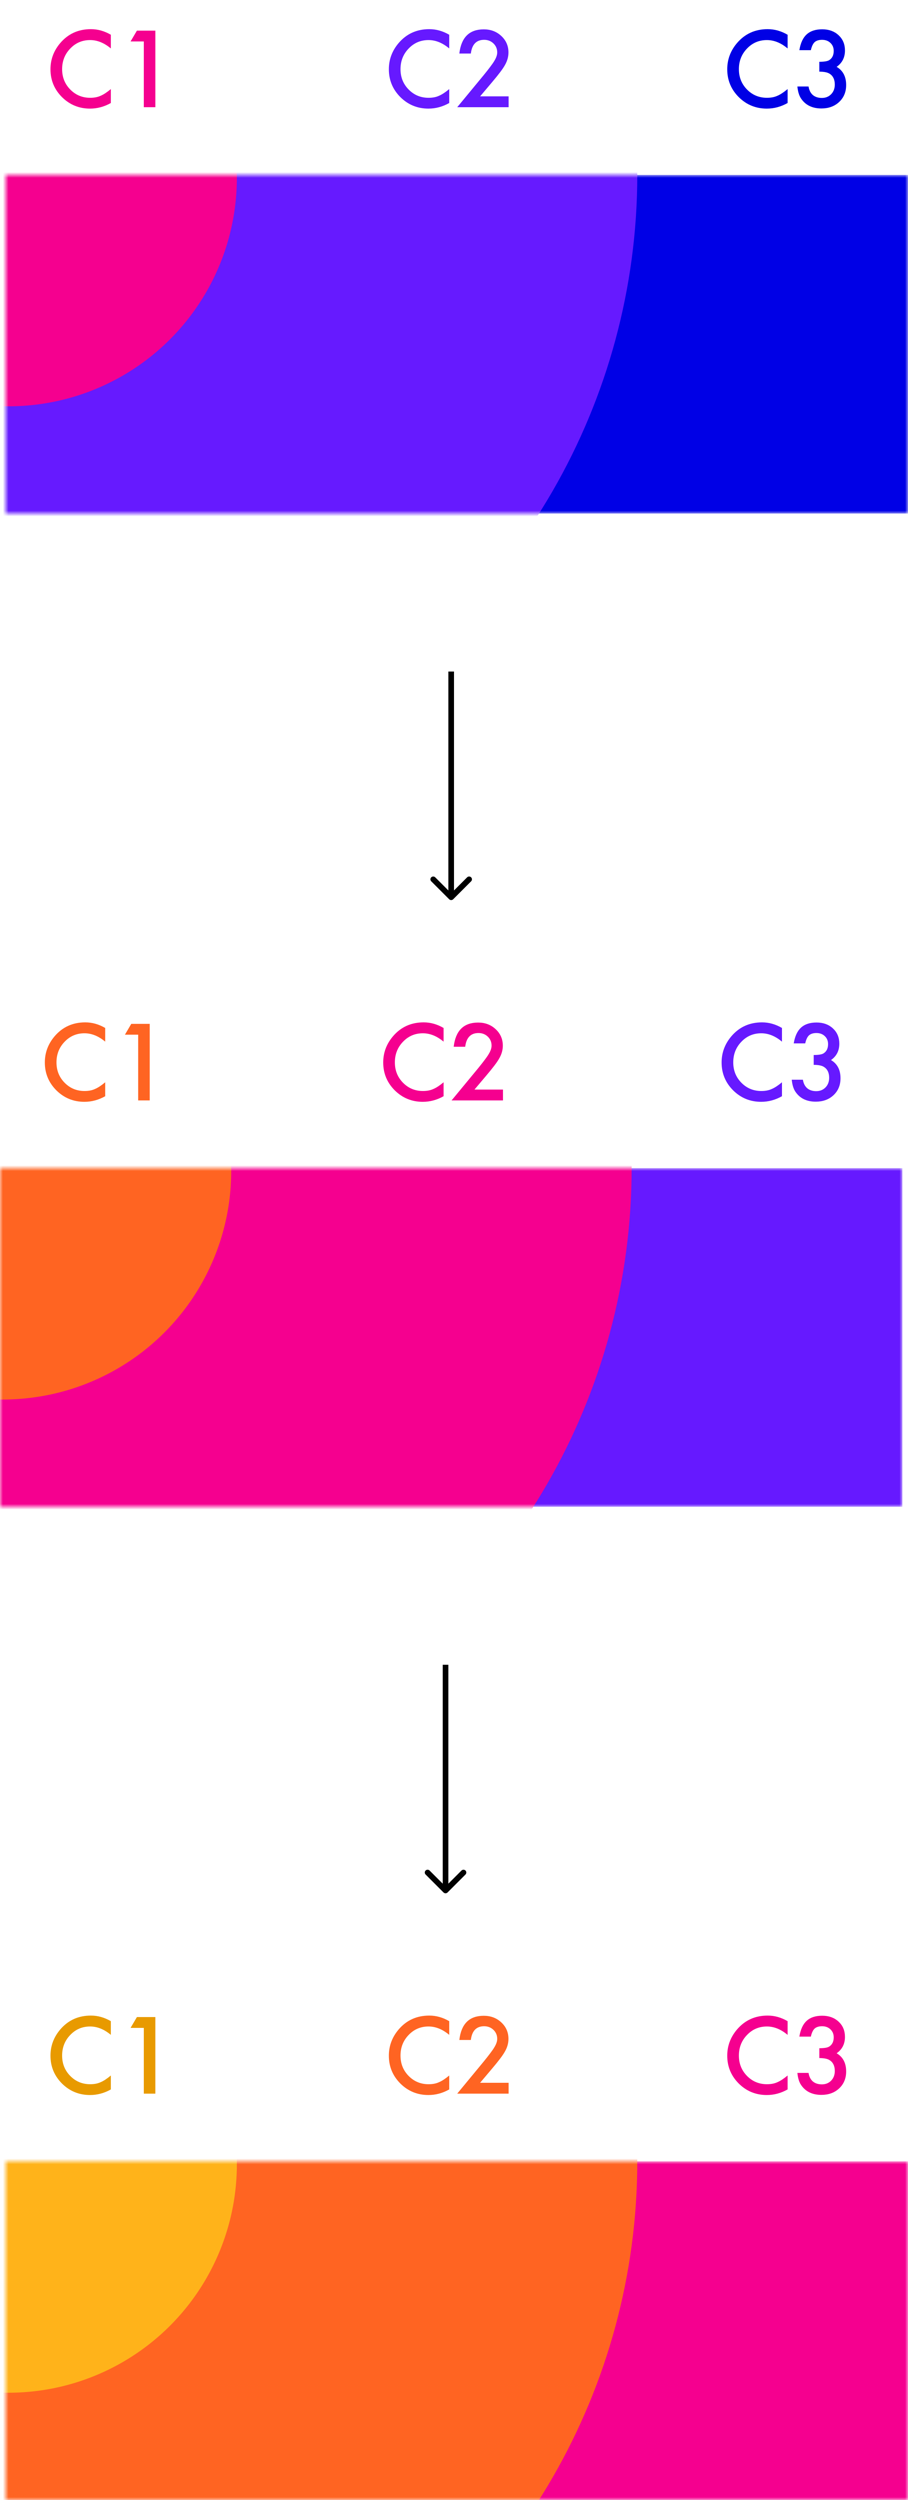
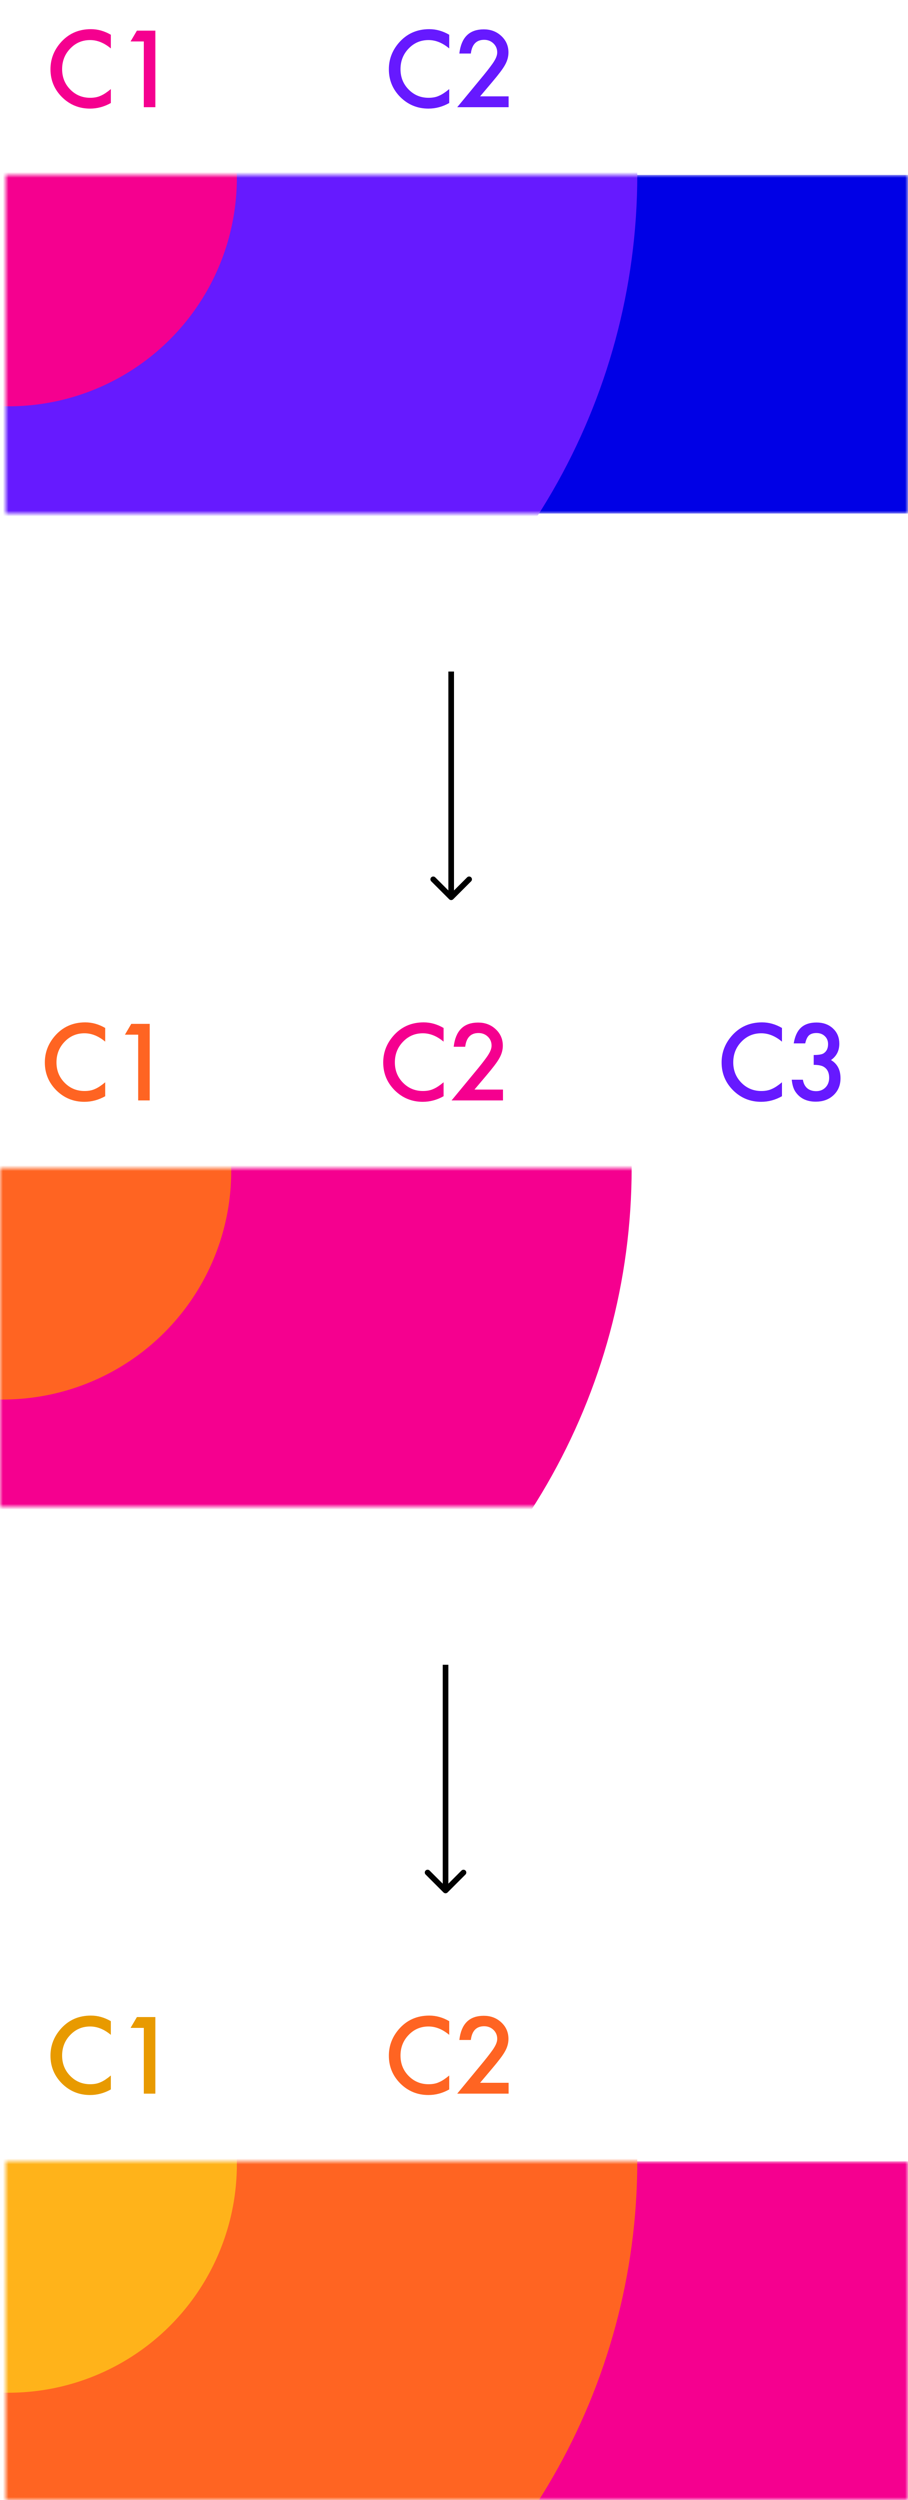
<svg xmlns="http://www.w3.org/2000/svg" width="161" height="443" viewBox="0 0 161 443" fill="none">
  <mask id="mask0" mask-type="alpha" maskUnits="userSpaceOnUse" x="1" y="31" width="160" height="60">
    <rect x="1" y="31" width="160" height="60" fill="#FFAA00" />
  </mask>
  <g mask="url(#mask0)">
    <rect x="1" y="31" width="160" height="60" fill="#0000E6" />
    <circle cx="1" cy="31" r="112" fill="#661AFF" />
    <circle cx="1.5" cy="31.5" r="40.5" fill="#F5008F" />
  </g>
  <path d="M19.654 6.159V8.585C18.471 7.595 17.246 7.1 15.98 7.1C14.586 7.1 13.411 7.601 12.456 8.603C11.495 9.599 11.015 10.817 11.015 12.259C11.015 13.683 11.495 14.884 12.456 15.862C13.417 16.841 14.595 17.33 15.989 17.33C16.71 17.33 17.322 17.213 17.826 16.979C18.107 16.861 18.398 16.703 18.696 16.504C19.001 16.305 19.32 16.064 19.654 15.783V18.253C18.482 18.915 17.252 19.246 15.963 19.246C14.023 19.246 12.368 18.569 10.997 17.216C9.632 15.851 8.949 14.204 8.949 12.276C8.949 10.548 9.521 9.007 10.663 7.653C12.069 5.995 13.889 5.166 16.121 5.166C17.34 5.166 18.518 5.497 19.654 6.159ZM25.499 7.346H23.152L24.277 5.43H27.547V19H25.499V7.346Z" fill="#F5008F" />
  <path d="M79.654 6.159V8.585C78.471 7.595 77.246 7.1 75.981 7.1C74.586 7.1 73.411 7.601 72.456 8.603C71.495 9.599 71.015 10.817 71.015 12.259C71.015 13.683 71.495 14.884 72.456 15.862C73.417 16.841 74.595 17.33 75.989 17.33C76.71 17.33 77.322 17.213 77.826 16.979C78.107 16.861 78.397 16.703 78.696 16.504C79.001 16.305 79.32 16.064 79.654 15.783V18.253C78.482 18.915 77.252 19.246 75.963 19.246C74.023 19.246 72.368 18.569 70.997 17.216C69.632 15.851 68.949 14.204 68.949 12.276C68.949 10.548 69.52 9.007 70.663 7.653C72.069 5.995 73.889 5.166 76.121 5.166C77.34 5.166 78.518 5.497 79.654 6.159ZM85.13 17.075H90.184V19H81.069L85.78 13.296C86.243 12.727 86.63 12.235 86.94 11.819C87.257 11.403 87.497 11.055 87.661 10.773C87.995 10.223 88.162 9.728 88.162 9.288C88.162 8.655 87.939 8.125 87.494 7.697C87.049 7.27 86.498 7.056 85.842 7.056C84.471 7.056 83.686 7.867 83.486 9.49H81.447C81.775 6.631 83.22 5.201 85.78 5.201C87.017 5.201 88.054 5.594 88.892 6.379C89.735 7.164 90.157 8.137 90.157 9.297C90.157 10.035 89.961 10.759 89.568 11.468C89.369 11.837 89.076 12.276 88.689 12.786C88.309 13.29 87.825 13.888 87.239 14.579L85.13 17.075Z" fill="#6619FF" />
-   <path d="M139.654 6.159V8.585C138.471 7.595 137.246 7.1 135.98 7.1C134.586 7.1 133.411 7.601 132.456 8.603C131.495 9.599 131.015 10.817 131.015 12.259C131.015 13.683 131.495 14.884 132.456 15.862C133.417 16.841 134.595 17.33 135.989 17.33C136.71 17.33 137.322 17.213 137.826 16.979C138.107 16.861 138.397 16.703 138.696 16.504C139.001 16.305 139.32 16.064 139.654 15.783V18.253C138.482 18.915 137.252 19.246 135.963 19.246C134.023 19.246 132.368 18.569 130.997 17.216C129.632 15.851 128.949 14.204 128.949 12.276C128.949 10.548 129.521 9.007 130.663 7.653C132.069 5.995 133.889 5.166 136.121 5.166C137.34 5.166 138.518 5.497 139.654 6.159ZM145.279 12.698V10.949C146.146 10.949 146.729 10.852 147.028 10.659C147.562 10.319 147.828 9.774 147.828 9.024C147.828 8.444 147.635 7.973 147.248 7.609C146.867 7.24 146.372 7.056 145.763 7.056C145.194 7.056 144.755 7.193 144.444 7.469C144.146 7.75 143.923 8.225 143.776 8.893H141.737C141.948 7.615 142.382 6.681 143.038 6.089C143.694 5.491 144.611 5.192 145.789 5.192C146.979 5.192 147.948 5.544 148.698 6.247C149.448 6.944 149.823 7.844 149.823 8.945C149.823 10.188 149.331 11.154 148.347 11.846C149.472 12.508 150.034 13.583 150.034 15.071C150.034 16.29 149.624 17.286 148.804 18.06C147.983 18.833 146.932 19.22 145.648 19.22C144.014 19.22 142.801 18.619 142.01 17.418C141.682 16.914 141.474 16.217 141.386 15.326H143.363C143.469 15.982 143.724 16.486 144.128 16.838C144.538 17.184 145.071 17.356 145.728 17.356C146.39 17.356 146.938 17.137 147.371 16.697C147.805 16.246 148.021 15.675 148.021 14.983C148.021 14.069 147.696 13.419 147.046 13.032C146.665 12.81 146.076 12.698 145.279 12.698Z" fill="#0000E5" />
  <mask id="mask1" mask-type="alpha" maskUnits="userSpaceOnUse" x="0" y="207" width="160" height="60">
    <rect y="207" width="160" height="60" fill="#FFAA00" />
  </mask>
  <g mask="url(#mask1)">
-     <rect y="207" width="160" height="60" fill="#6619FF" />
    <circle cy="207" r="112" fill="#F5008F" />
    <circle cx="0.5" cy="207.5" r="40.5" fill="#FF6422" />
  </g>
  <path d="M18.654 182.159V184.585C17.471 183.595 16.246 183.1 14.98 183.1C13.586 183.1 12.411 183.601 11.456 184.603C10.495 185.599 10.015 186.817 10.015 188.259C10.015 189.683 10.495 190.884 11.456 191.862C12.417 192.841 13.595 193.33 14.989 193.33C15.71 193.33 16.322 193.213 16.826 192.979C17.107 192.861 17.398 192.703 17.696 192.504C18.001 192.305 18.32 192.064 18.654 191.783V194.253C17.482 194.915 16.252 195.246 14.963 195.246C13.023 195.246 11.368 194.569 9.997 193.216C8.632 191.851 7.949 190.204 7.949 188.276C7.949 186.548 8.521 185.007 9.663 183.653C11.069 181.995 12.889 181.166 15.121 181.166C16.34 181.166 17.518 181.497 18.654 182.159ZM24.499 183.346H22.152L23.277 181.43H26.547V195H24.499V183.346Z" fill="#FF6422" />
  <path d="M78.654 182.159V184.585C77.471 183.595 76.246 183.1 74.981 183.1C73.586 183.1 72.411 183.601 71.456 184.603C70.495 185.599 70.015 186.817 70.015 188.259C70.015 189.683 70.495 190.884 71.456 191.862C72.417 192.841 73.595 193.33 74.989 193.33C75.71 193.33 76.322 193.213 76.826 192.979C77.107 192.861 77.397 192.703 77.696 192.504C78.001 192.305 78.32 192.064 78.654 191.783V194.253C77.482 194.915 76.252 195.246 74.963 195.246C73.023 195.246 71.368 194.569 69.997 193.216C68.632 191.851 67.949 190.204 67.949 188.276C67.949 186.548 68.52 185.007 69.663 183.653C71.069 181.995 72.889 181.166 75.121 181.166C76.34 181.166 77.518 181.497 78.654 182.159ZM84.13 193.075H89.184V195H80.069L84.78 189.296C85.243 188.728 85.63 188.235 85.94 187.819C86.257 187.403 86.497 187.055 86.661 186.773C86.995 186.223 87.162 185.728 87.162 185.288C87.162 184.655 86.939 184.125 86.494 183.697C86.049 183.27 85.498 183.056 84.842 183.056C83.471 183.056 82.686 183.867 82.486 185.49H80.447C80.775 182.631 82.22 181.201 84.78 181.201C86.017 181.201 87.054 181.594 87.892 182.379C88.735 183.164 89.157 184.137 89.157 185.297C89.157 186.035 88.961 186.759 88.568 187.468C88.369 187.837 88.076 188.276 87.689 188.786C87.309 189.29 86.825 189.888 86.239 190.579L84.13 193.075Z" fill="#F5008F" />
  <path d="M138.654 182.159V184.585C137.471 183.595 136.246 183.1 134.98 183.1C133.586 183.1 132.411 183.601 131.456 184.603C130.495 185.599 130.015 186.817 130.015 188.259C130.015 189.683 130.495 190.884 131.456 191.862C132.417 192.841 133.595 193.33 134.989 193.33C135.71 193.33 136.322 193.213 136.826 192.979C137.107 192.861 137.397 192.703 137.696 192.504C138.001 192.305 138.32 192.064 138.654 191.783V194.253C137.482 194.915 136.252 195.246 134.963 195.246C133.023 195.246 131.368 194.569 129.997 193.216C128.632 191.851 127.949 190.204 127.949 188.276C127.949 186.548 128.521 185.007 129.663 183.653C131.069 181.995 132.889 181.166 135.121 181.166C136.34 181.166 137.518 181.497 138.654 182.159ZM144.279 188.698V186.949C145.146 186.949 145.729 186.853 146.028 186.659C146.562 186.319 146.828 185.774 146.828 185.024C146.828 184.444 146.635 183.973 146.248 183.609C145.867 183.24 145.372 183.056 144.763 183.056C144.194 183.056 143.755 183.193 143.444 183.469C143.146 183.75 142.923 184.225 142.776 184.893H140.737C140.948 183.615 141.382 182.681 142.038 182.089C142.694 181.491 143.611 181.192 144.789 181.192C145.979 181.192 146.948 181.544 147.698 182.247C148.448 182.944 148.823 183.844 148.823 184.945C148.823 186.188 148.331 187.154 147.347 187.846C148.472 188.508 149.034 189.583 149.034 191.071C149.034 192.29 148.624 193.286 147.804 194.06C146.983 194.833 145.932 195.22 144.648 195.22C143.014 195.22 141.801 194.619 141.01 193.418C140.682 192.914 140.474 192.217 140.386 191.326H142.363C142.469 191.982 142.724 192.486 143.128 192.838C143.538 193.184 144.071 193.356 144.728 193.356C145.39 193.356 145.938 193.137 146.371 192.697C146.805 192.246 147.021 191.675 147.021 190.983C147.021 190.069 146.696 189.419 146.046 189.032C145.665 188.81 145.076 188.698 144.279 188.698Z" fill="#6619FF" />
  <mask id="mask2" mask-type="alpha" maskUnits="userSpaceOnUse" x="1" y="383" width="160" height="60">
    <rect x="1" y="383" width="160" height="60" fill="#FFAA00" />
  </mask>
  <g mask="url(#mask2)">
    <rect x="1" y="383" width="160" height="60" fill="#F5008F" />
    <circle cx="1" cy="383" r="112" fill="#FF6422" />
    <circle cx="1.5" cy="383.5" r="40.5" fill="#FFB31A" />
  </g>
  <path d="M19.654 358.159V360.585C18.471 359.595 17.246 359.1 15.98 359.1C14.586 359.1 13.411 359.601 12.456 360.603C11.495 361.599 11.015 362.817 11.015 364.259C11.015 365.683 11.495 366.884 12.456 367.862C13.417 368.841 14.595 369.33 15.989 369.33C16.71 369.33 17.322 369.213 17.826 368.979C18.107 368.861 18.398 368.703 18.696 368.504C19.001 368.305 19.32 368.064 19.654 367.783V370.253C18.482 370.915 17.252 371.246 15.963 371.246C14.023 371.246 12.368 370.569 10.997 369.216C9.632 367.851 8.949 366.204 8.949 364.276C8.949 362.548 9.521 361.007 10.663 359.653C12.069 357.995 13.889 357.166 16.121 357.166C17.34 357.166 18.518 357.497 19.654 358.159ZM25.499 359.346H23.152L24.277 357.43H27.547V371H25.499V359.346Z" fill="#E89A00" />
  <path d="M79.654 358.159V360.585C78.471 359.595 77.246 359.1 75.981 359.1C74.586 359.1 73.411 359.601 72.456 360.603C71.495 361.599 71.015 362.817 71.015 364.259C71.015 365.683 71.495 366.884 72.456 367.862C73.417 368.841 74.595 369.33 75.989 369.33C76.71 369.33 77.322 369.213 77.826 368.979C78.107 368.861 78.397 368.703 78.696 368.504C79.001 368.305 79.32 368.064 79.654 367.783V370.253C78.482 370.915 77.252 371.246 75.963 371.246C74.023 371.246 72.368 370.569 70.997 369.216C69.632 367.851 68.949 366.204 68.949 364.276C68.949 362.548 69.52 361.007 70.663 359.653C72.069 357.995 73.889 357.166 76.121 357.166C77.34 357.166 78.518 357.497 79.654 358.159ZM85.13 369.075H90.184V371H81.069L85.78 365.296C86.243 364.728 86.63 364.235 86.94 363.819C87.257 363.403 87.497 363.055 87.661 362.773C87.995 362.223 88.162 361.728 88.162 361.288C88.162 360.655 87.939 360.125 87.494 359.697C87.049 359.27 86.498 359.056 85.842 359.056C84.471 359.056 83.686 359.867 83.486 361.49H81.447C81.775 358.631 83.22 357.201 85.78 357.201C87.017 357.201 88.054 357.594 88.892 358.379C89.735 359.164 90.157 360.137 90.157 361.297C90.157 362.035 89.961 362.759 89.568 363.468C89.369 363.837 89.076 364.276 88.689 364.786C88.309 365.29 87.825 365.888 87.239 366.579L85.13 369.075Z" fill="#FF6422" />
-   <path d="M139.654 358.159V360.585C138.471 359.595 137.246 359.1 135.98 359.1C134.586 359.1 133.411 359.601 132.456 360.603C131.495 361.599 131.015 362.817 131.015 364.259C131.015 365.683 131.495 366.884 132.456 367.862C133.417 368.841 134.595 369.33 135.989 369.33C136.71 369.33 137.322 369.213 137.826 368.979C138.107 368.861 138.397 368.703 138.696 368.504C139.001 368.305 139.32 368.064 139.654 367.783V370.253C138.482 370.915 137.252 371.246 135.963 371.246C134.023 371.246 132.368 370.569 130.997 369.216C129.632 367.851 128.949 366.204 128.949 364.276C128.949 362.548 129.521 361.007 130.663 359.653C132.069 357.995 133.889 357.166 136.121 357.166C137.34 357.166 138.518 357.497 139.654 358.159ZM145.279 364.698V362.949C146.146 362.949 146.729 362.853 147.028 362.659C147.562 362.319 147.828 361.774 147.828 361.024C147.828 360.444 147.635 359.973 147.248 359.609C146.867 359.24 146.372 359.056 145.763 359.056C145.194 359.056 144.755 359.193 144.444 359.469C144.146 359.75 143.923 360.225 143.776 360.893H141.737C141.948 359.615 142.382 358.681 143.038 358.089C143.694 357.491 144.611 357.192 145.789 357.192C146.979 357.192 147.948 357.544 148.698 358.247C149.448 358.944 149.823 359.844 149.823 360.945C149.823 362.188 149.331 363.154 148.347 363.846C149.472 364.508 150.034 365.583 150.034 367.071C150.034 368.29 149.624 369.286 148.804 370.06C147.983 370.833 146.932 371.22 145.648 371.22C144.014 371.22 142.801 370.619 142.01 369.418C141.682 368.914 141.474 368.217 141.386 367.326H143.363C143.469 367.982 143.724 368.486 144.128 368.838C144.538 369.184 145.071 369.356 145.728 369.356C146.39 369.356 146.938 369.137 147.371 368.697C147.805 368.246 148.021 367.675 148.021 366.983C148.021 366.069 147.696 365.419 147.046 365.032C146.665 364.81 146.076 364.698 145.279 364.698Z" fill="#F5008F" />
  <path d="M79.646 159.354C79.842 159.549 80.158 159.549 80.354 159.354L83.535 156.172C83.731 155.976 83.731 155.66 83.535 155.464C83.34 155.269 83.024 155.269 82.828 155.464L80 158.293L77.172 155.464C76.976 155.269 76.66 155.269 76.465 155.464C76.269 155.66 76.269 155.976 76.465 156.172L79.646 159.354ZM79.5 119L79.5 159L80.5 159L80.5 119L79.5 119Z" fill="black" />
  <path d="M78.646 335.354C78.842 335.549 79.158 335.549 79.354 335.354L82.535 332.172C82.731 331.976 82.731 331.66 82.535 331.464C82.34 331.269 82.024 331.269 81.828 331.464L79 334.293L76.172 331.464C75.976 331.269 75.66 331.269 75.465 331.464C75.269 331.66 75.269 331.976 75.465 332.172L78.646 335.354ZM78.5 295L78.5 335L79.5 335L79.5 295L78.5 295Z" fill="black" />
</svg>